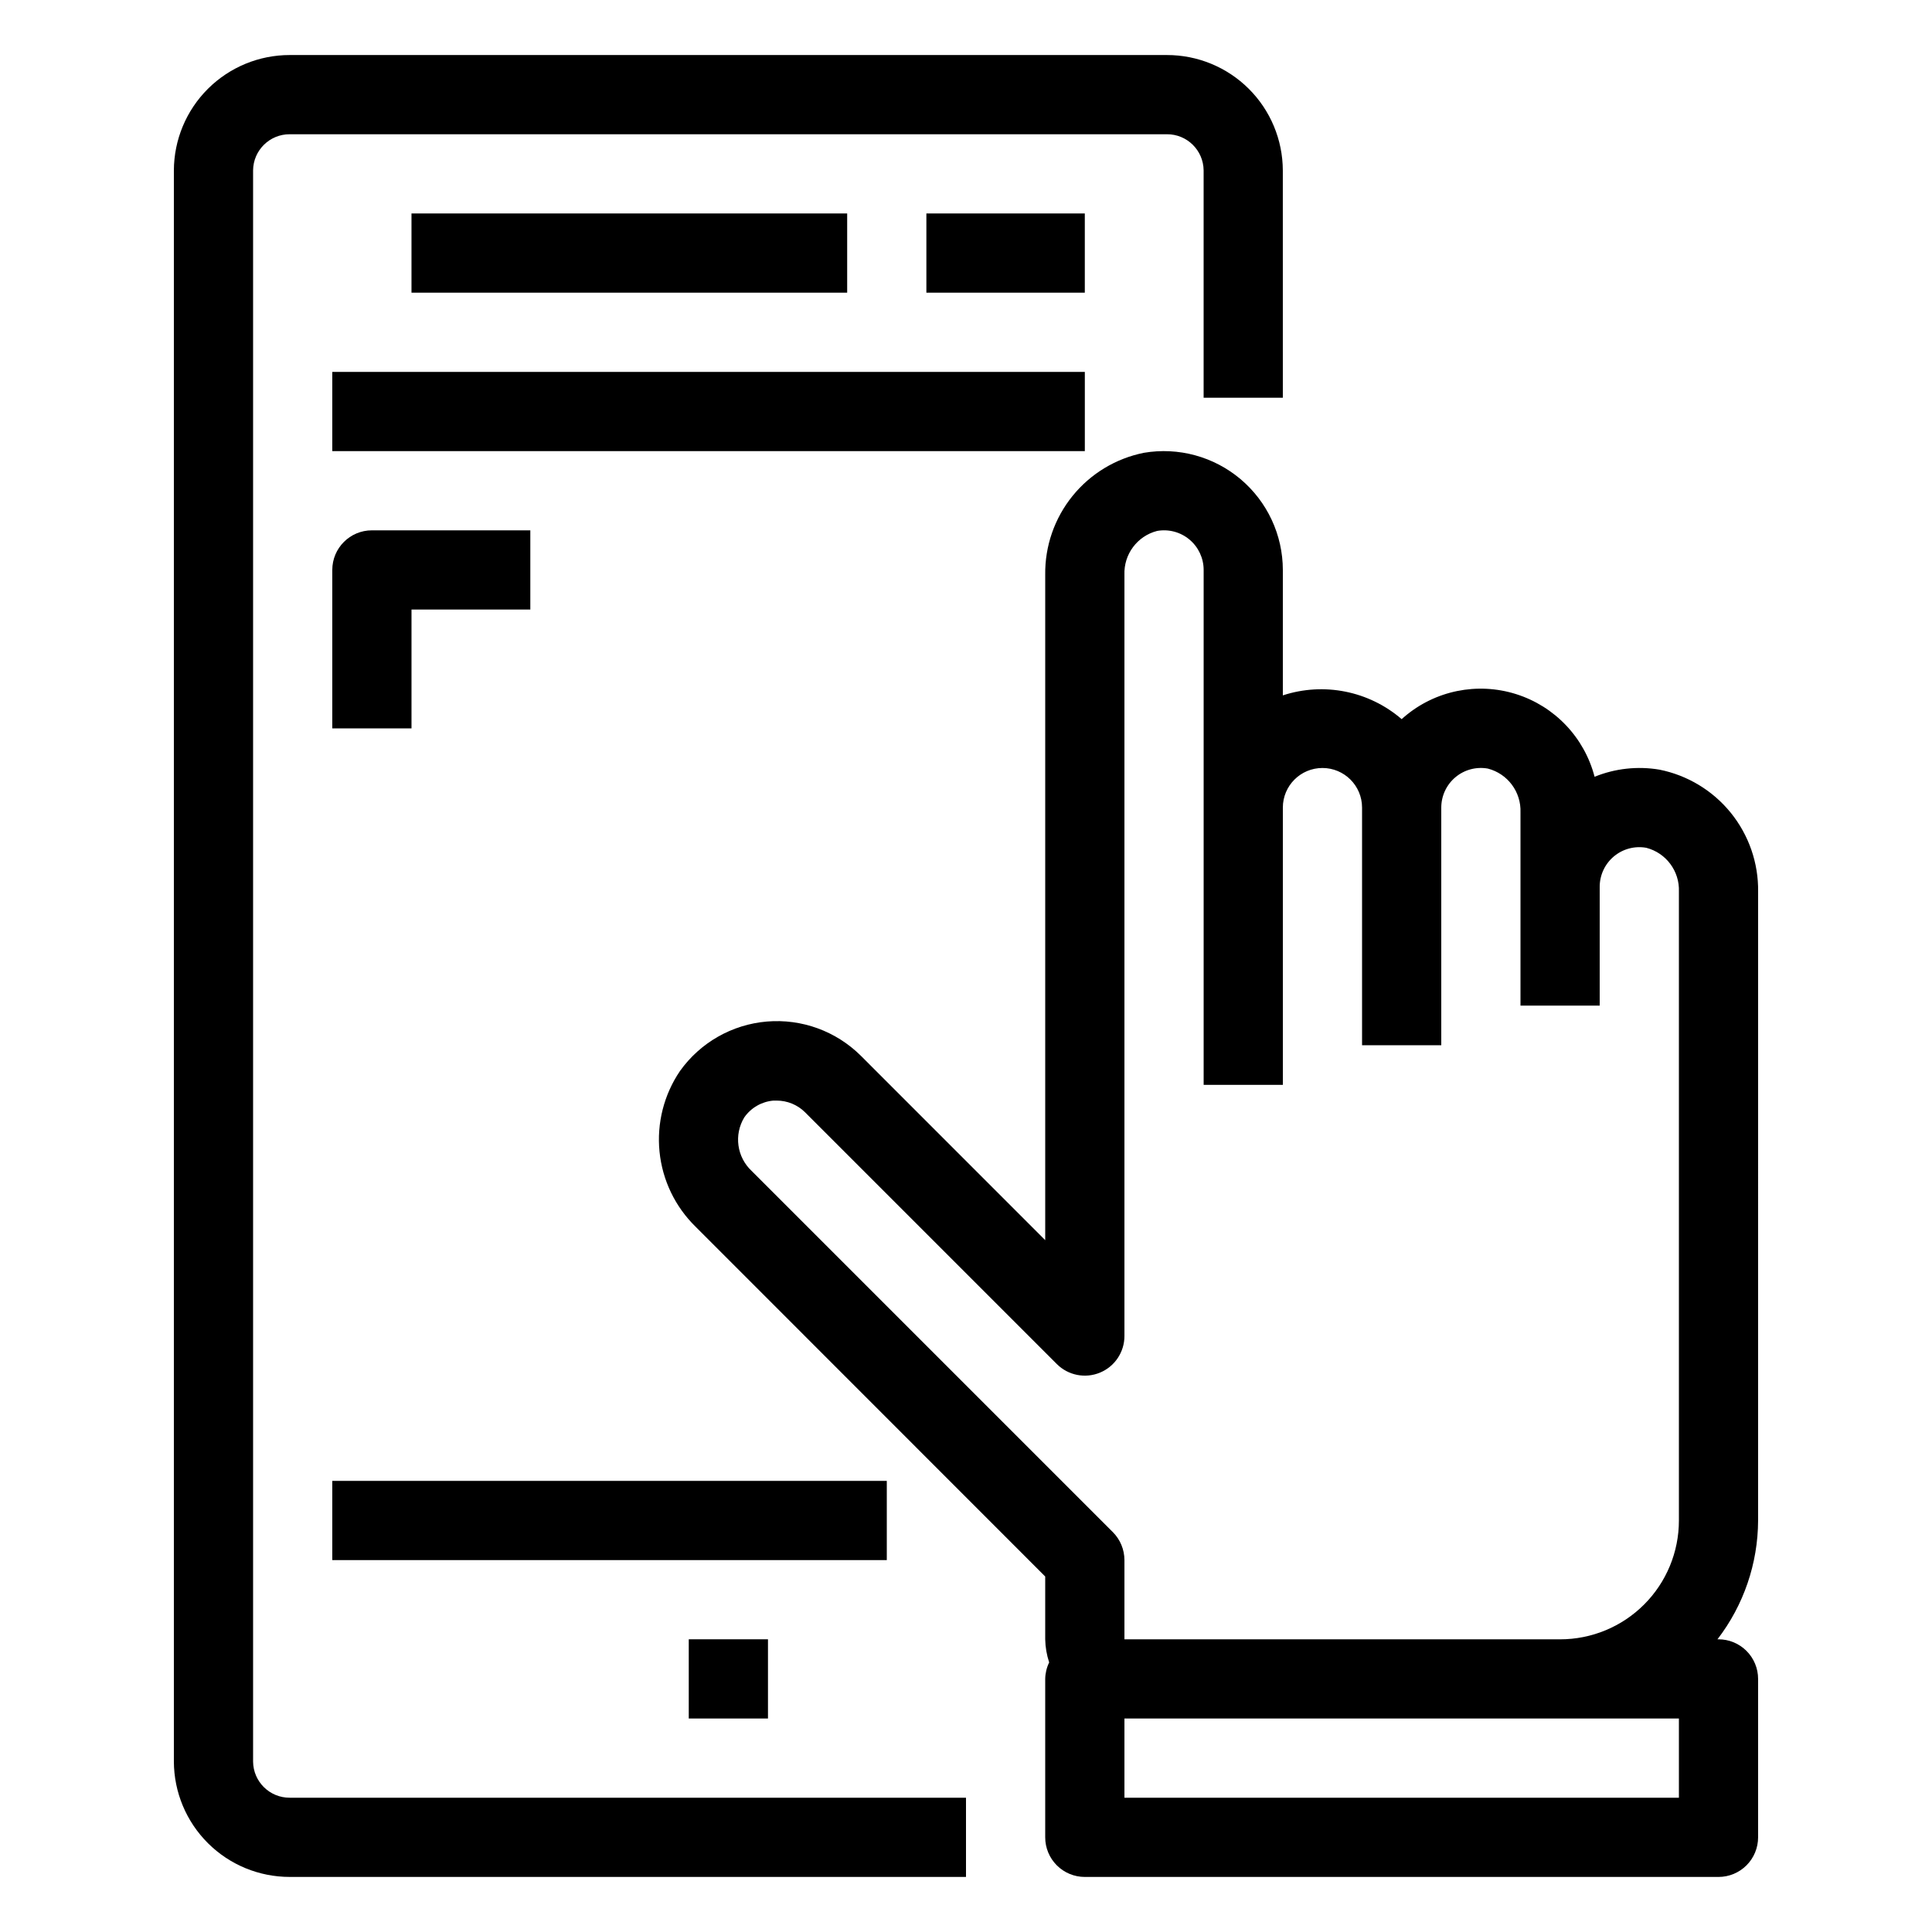
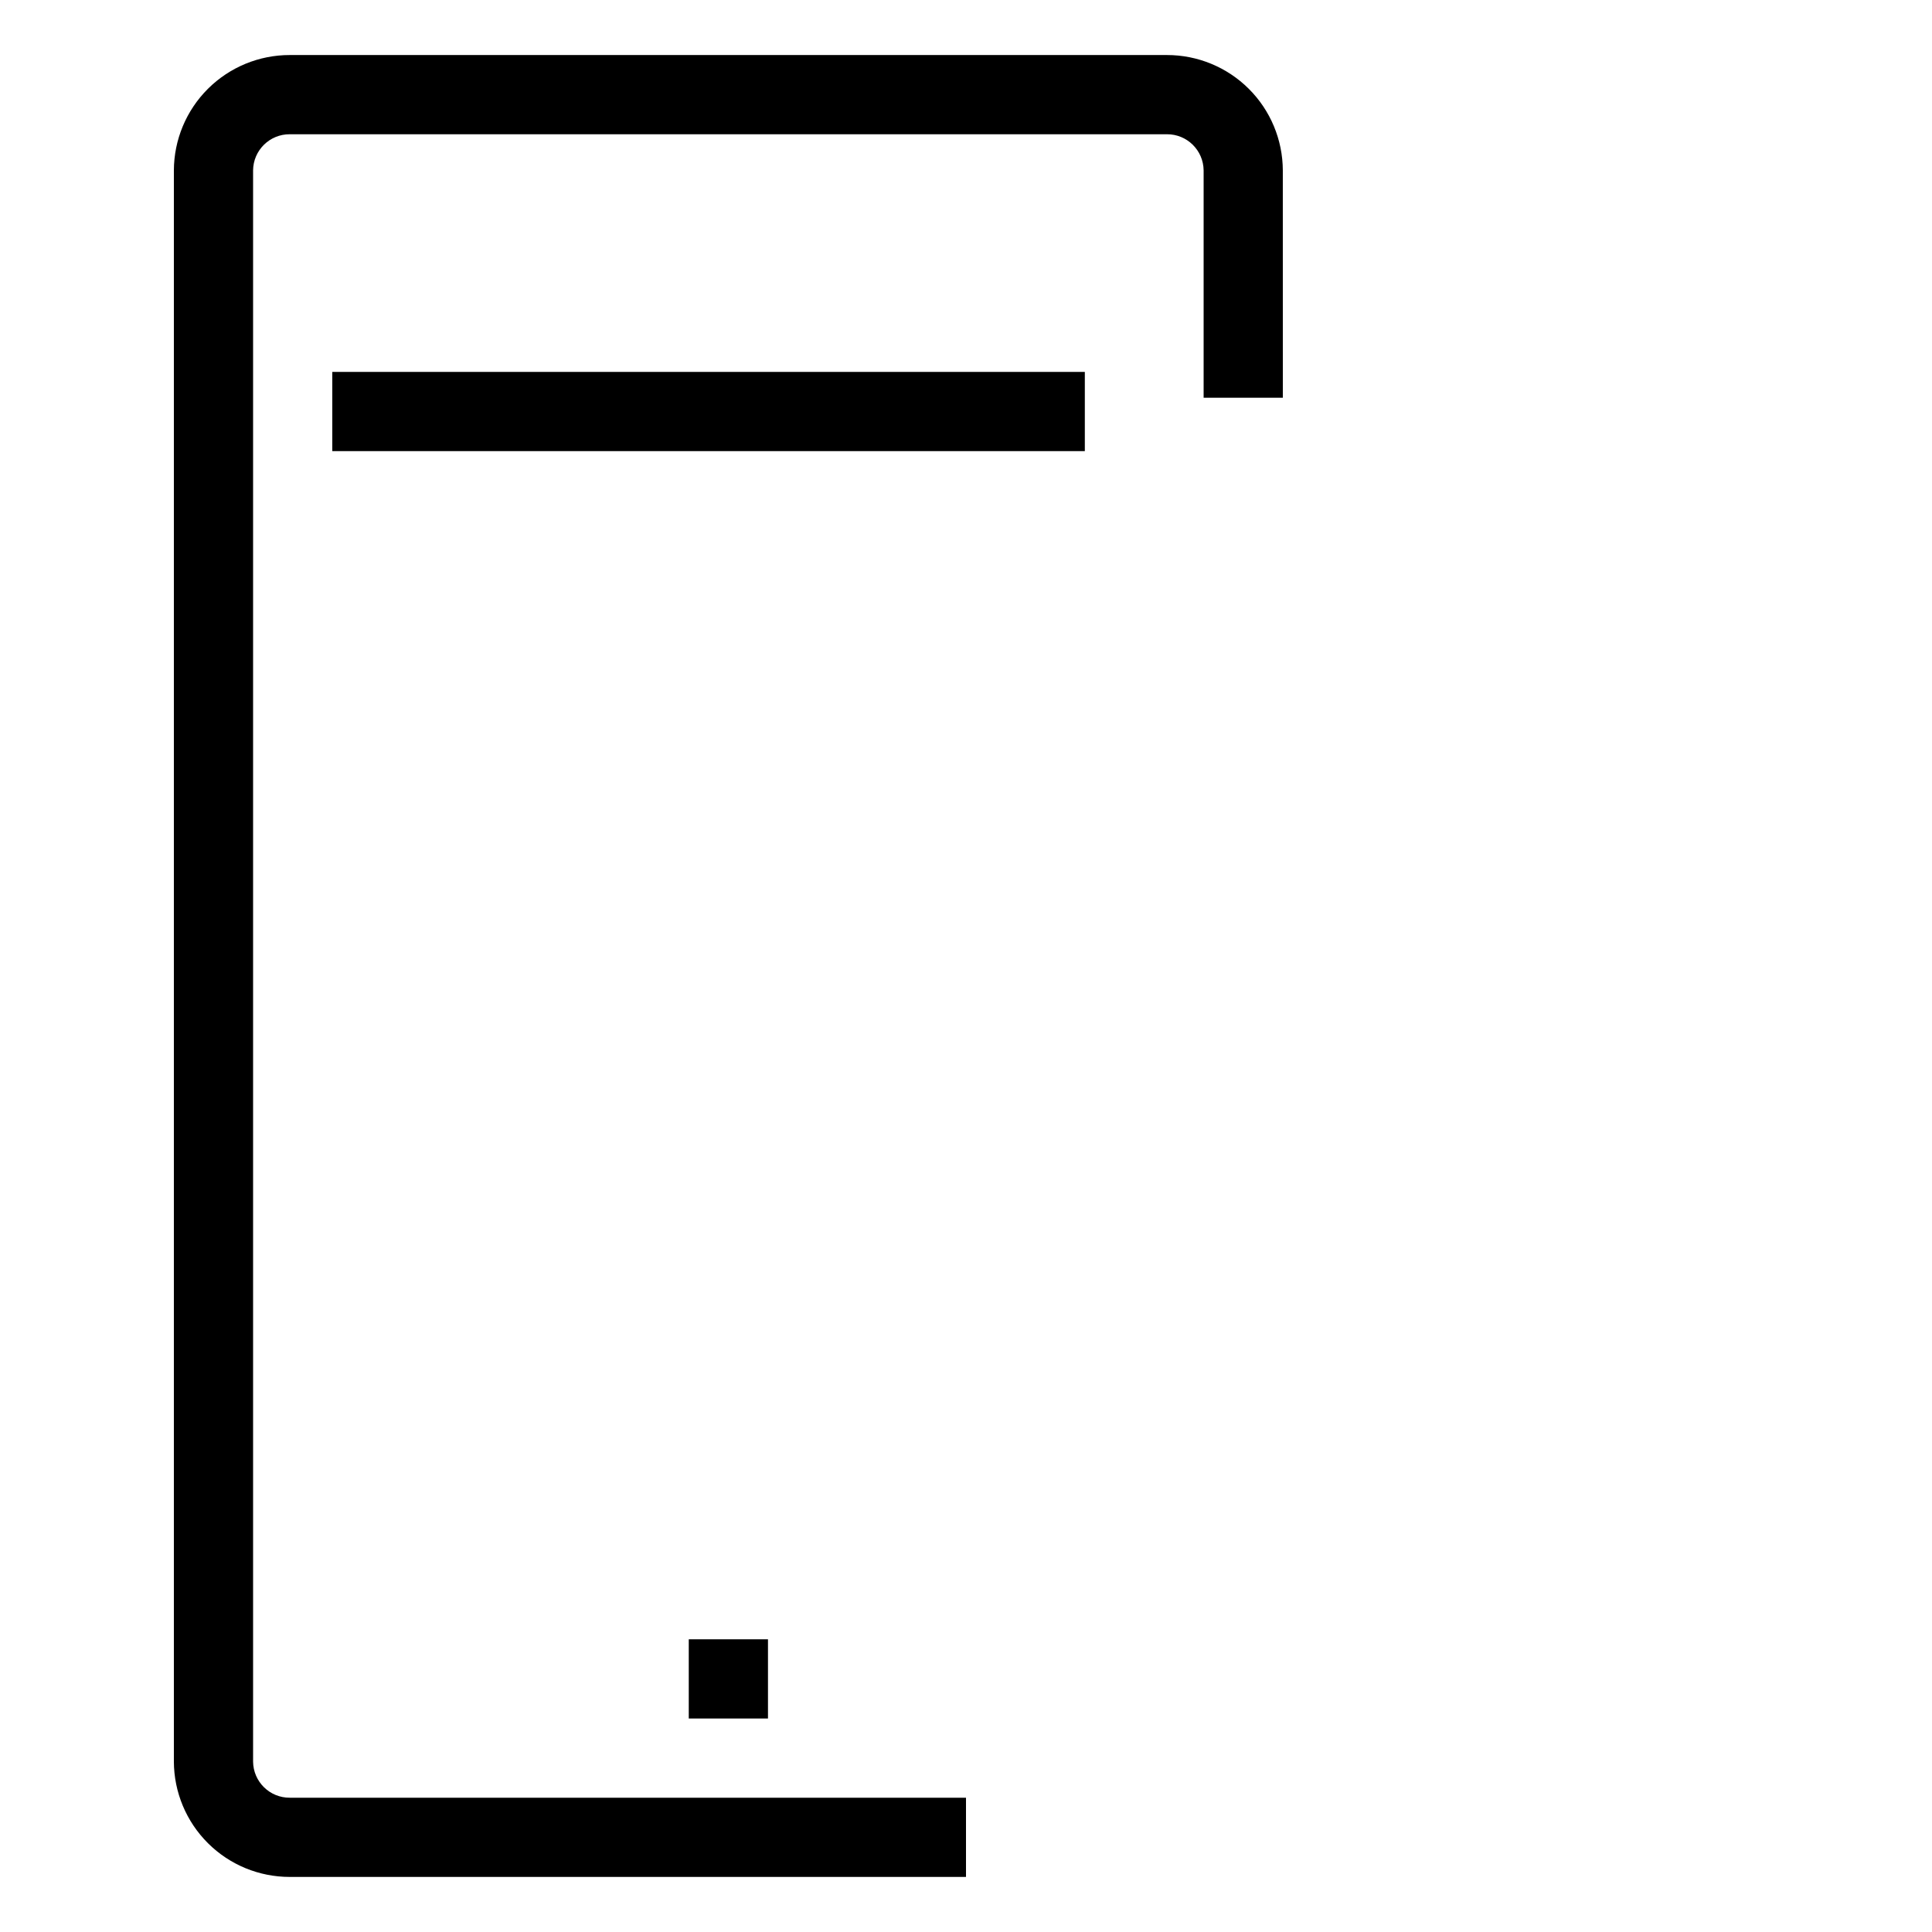
<svg xmlns="http://www.w3.org/2000/svg" fill="#000000" width="800px" height="800px" version="1.1" viewBox="144 144 512 512">
  <g>
-     <path d="m609.92 380.29c0.098-7.594-2.461-14.98-7.238-20.887-4.777-5.902-11.469-9.949-18.918-11.438-5.789-0.977-11.738-0.324-17.18 1.887-2.703-10.402-10.57-18.684-20.824-21.91-10.258-3.227-21.449-0.945-29.621 6.039l-0.684 0.602c-8.664-7.473-20.613-9.863-31.488-6.301v-33.238c-0.012-9.281-4.113-18.082-11.207-24.066-7.094-5.981-16.461-8.535-25.609-6.981-7.449 1.488-14.141 5.535-18.918 11.438-4.777 5.906-7.34 13.297-7.238 20.891v176.33l-48.879-48.891h-0.004c-6.566-6.519-15.66-9.824-24.879-9.047s-17.633 5.562-23.012 13.086c-4.269 6.277-6.195 13.859-5.438 21.41 0.758 7.555 4.148 14.602 9.582 19.902l92.629 92.672v16.645c0.039 2.082 0.395 4.144 1.047 6.121-0.664 1.363-1.023 2.859-1.047 4.375v41.984c0 2.785 1.105 5.453 3.074 7.422 1.965 1.969 4.637 3.074 7.422 3.074h167.93c2.785 0 5.453-1.105 7.422-3.074s3.074-4.637 3.074-7.422v-41.984c0-2.781-1.105-5.453-3.074-7.422s-4.637-3.074-7.422-3.074h-0.273c6.949-9.031 10.73-20.094 10.77-31.488zm-20.992 240.13h-146.94v-20.992h146.94zm-146.94-41.984v-20.992c-0.004-2.781-1.109-5.453-3.078-7.418l-95.703-95.703c-3.934-3.672-4.754-9.602-1.961-14.203 1.781-2.555 4.609-4.184 7.715-4.449h0.883c2.797 0 5.481 1.102 7.473 3.066l66.754 66.754c3.004 3.004 7.527 3.898 11.449 2.266 3.926-1.629 6.481-5.469 6.469-9.719v-201.71c-0.207-5.426 3.391-10.262 8.648-11.621 3.059-0.547 6.203 0.289 8.586 2.285s3.758 4.945 3.758 8.055v136.45h20.992l-0.004-73.473c0-5.797 4.699-10.496 10.496-10.496 5.797 0 10.496 4.699 10.496 10.496v62.977h20.992v-62.977c0-3.109 1.375-6.059 3.758-8.055 2.383-1.996 5.527-2.832 8.586-2.285 5.258 1.359 8.855 6.195 8.648 11.617v51.203h20.992v-31.488c0-3.109 1.375-6.059 3.758-8.055 2.383-1.996 5.527-2.832 8.586-2.285 5.258 1.359 8.855 6.195 8.648 11.617v166.66c0 8.352-3.316 16.363-9.223 22.266-5.902 5.906-13.914 9.223-22.266 9.223z" />
    <path d="m211.07 610.83v-421.67c0.047-5.324 4.391-9.613 9.719-9.582h232.46c5.328-0.031 9.676 4.258 9.723 9.582v60.238h20.992l-0.004-60.238c-0.027-8.125-3.273-15.906-9.031-21.637-5.758-5.731-13.555-8.945-21.68-8.938h-232.46c-8.125-0.008-15.918 3.207-21.676 8.938-5.758 5.731-9.008 13.512-9.035 21.637v421.67c0.027 8.125 3.277 15.906 9.035 21.637 5.758 5.734 13.551 8.945 21.676 8.938h179.21v-20.992h-179.21c-5.328 0.031-9.672-4.254-9.719-9.582z" />
    <path d="m232.06 242.56h199.43v20.992h-199.43z" />
-     <path d="m253.05 200.57h115.46v20.992h-115.46z" />
-     <path d="m389.5 200.57h41.984v20.992h-41.984z" />
-     <path d="m232.06 295.04v41.984h20.992v-31.488h31.488v-20.992h-41.984c-5.797 0-10.496 4.699-10.496 10.496z" />
-     <path d="m232.06 536.45h146.95v20.992h-146.95z" />
    <path d="m326.53 578.43h20.992v20.992h-20.992z" />
  </g>
</svg>